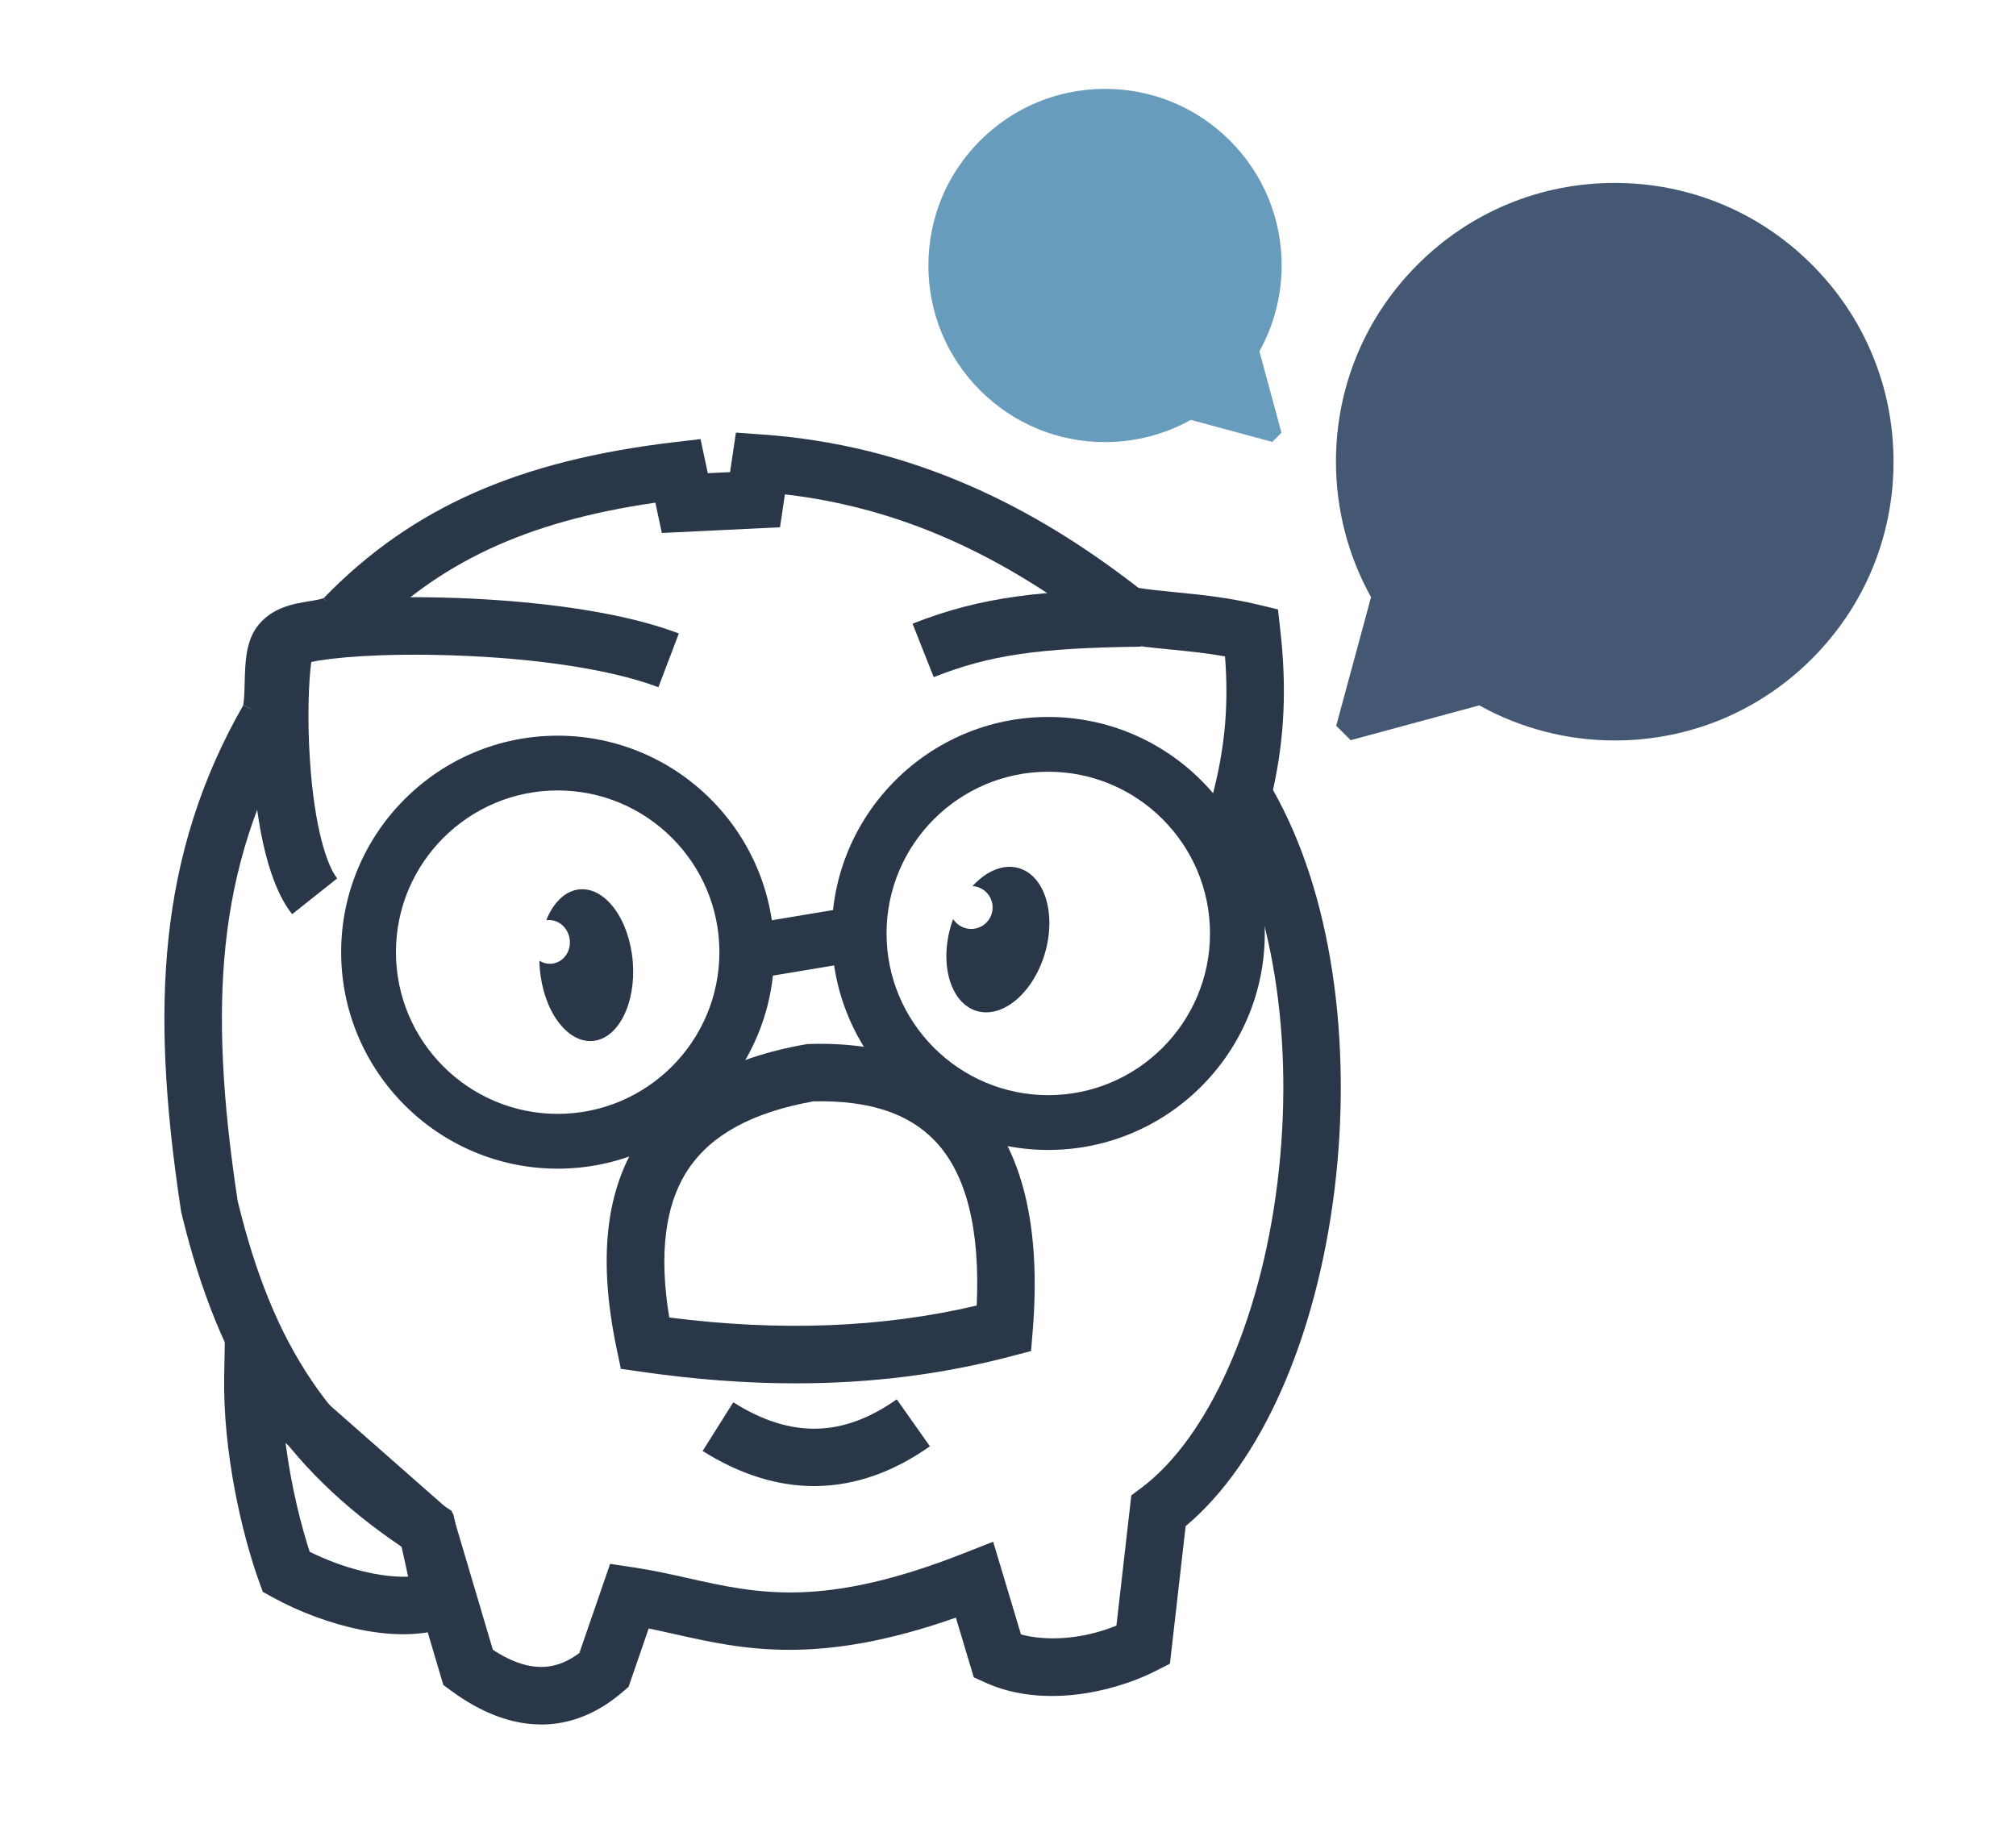
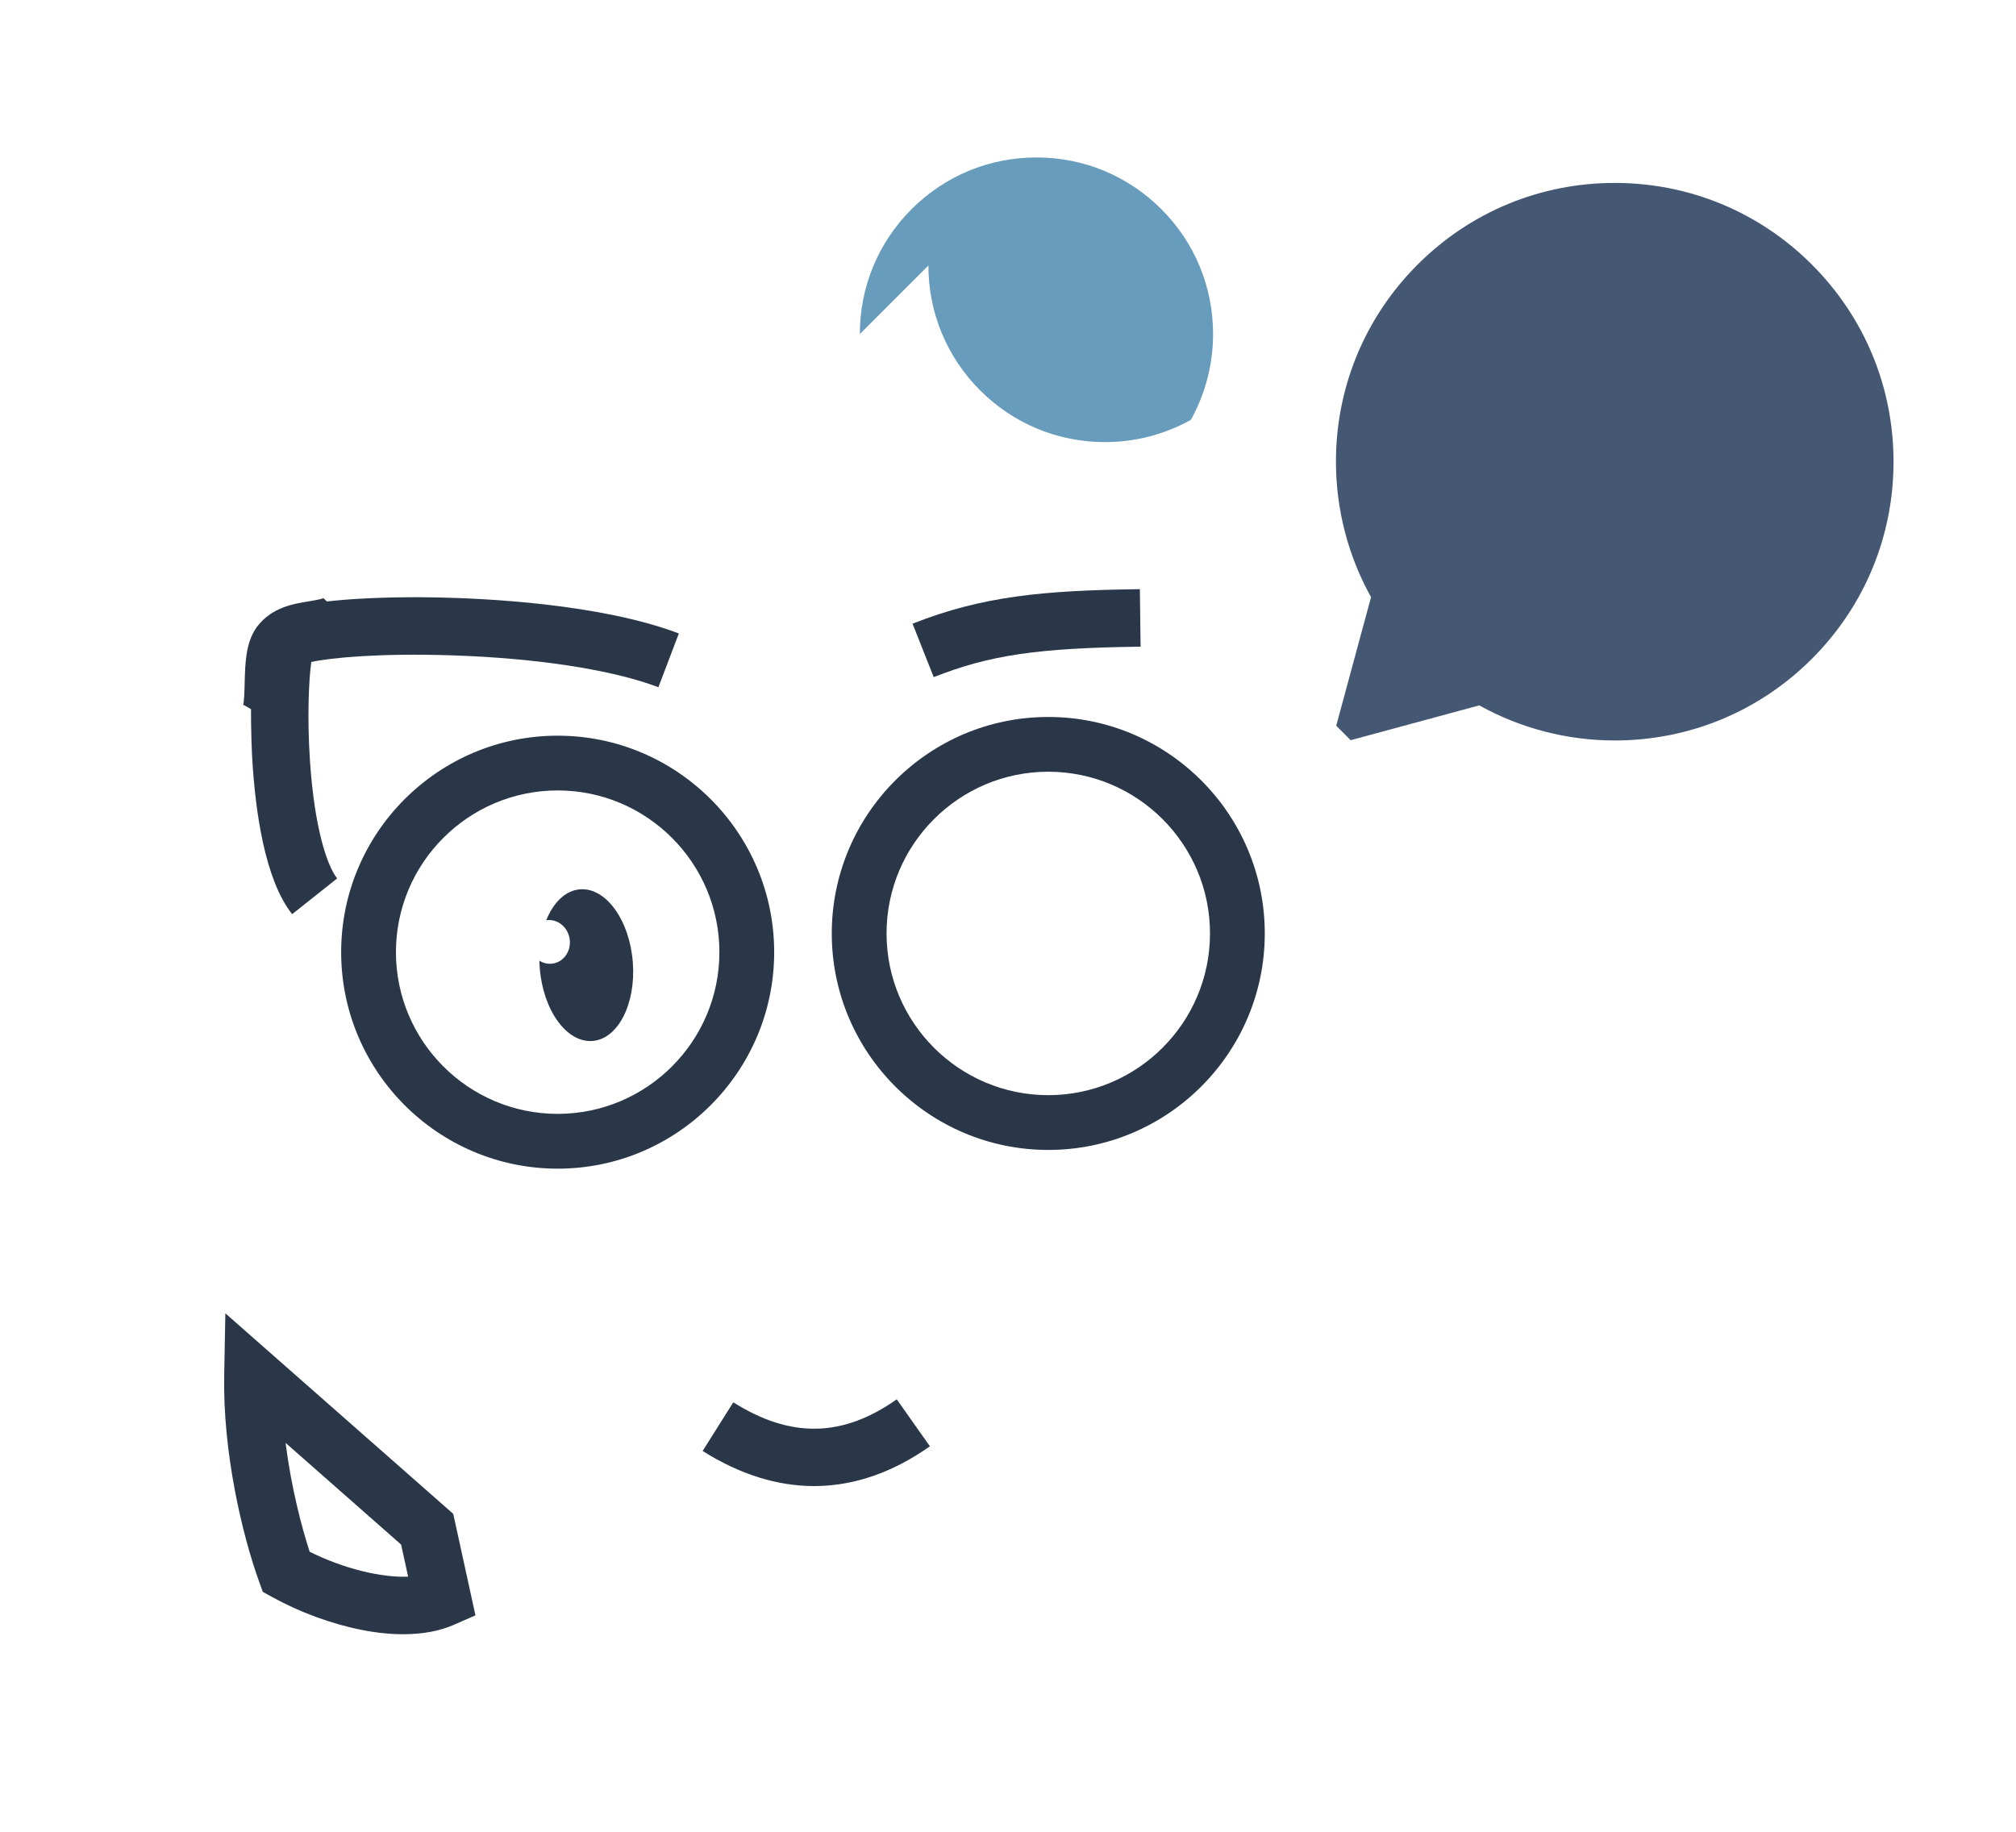
<svg xmlns="http://www.w3.org/2000/svg" viewBox="0 0 1104.07 1003.21">
  <defs>
    <style>.cls-1{fill:#445773;}.cls-2{fill:#689cbc;}.cls-3{fill:#2a3749;}</style>
  </defs>
  <g id="Layer_1">
    <path class="cls-3" d="M160.65,401.72l-27.31-15.69c-.21.37-.3.61-.3.61.69-1.97.85-8.32.95-12.52.27-10.79.55-21.95,6.41-30.35l.34-.47c8.06-10.67,19.87-12.58,28.49-13.98,2.79-.45,7.01-1.13,8.15-1.88,0,0-.1.06-.22.2l22.63,21.91c-7.73,7.99-18.02,9.65-25.52,10.87-2.4.39-6.21,1-7.92,1.71-.63,2.91-.78,8.97-.87,12.79-.25,9.89-.48,19.24-4.83,26.82ZM166.65,361.09h0Z" />
-     <path class="cls-3" d="M435.76,757.65c-27.2,0-55.4-2.13-84.85-6.39l-10.9-1.57-2.26-10.78c-10.42-49.75-6.07-87.84,13.3-116.46,17.65-26.07,47.91-43.04,89.96-50.43l1.12-.2,1.14-.03c39.89-1.19,70.74,9.43,91.74,31.54,24.93,26.26,35.21,68.49,30.56,125.51l-.91,11.1-10.77,2.84c-37.61,9.93-76.71,14.87-118.13,14.87ZM366.54,721.6c61.19,7.75,116.49,5.6,168.36-6.55,1.92-41.87-5.71-72.13-22.73-90.05-14.59-15.36-36.46-22.5-66.83-21.78-33.17,6.01-55.49,18.08-68.21,36.87-12.85,18.98-16.4,46.36-10.6,81.51Z" />
    <path class="cls-3" d="M445.86,813.92c-20.27,0-40.8-6.46-61.06-19.23l16.79-26.65c31.43,19.8,59.88,19.28,89.52-1.64l18.16,25.73c-20,14.12-40.83,21.44-61.91,21.77-.5,0-.99.01-1.49.01Z" />
-     <path class="cls-3" d="M296.31,944.48c-.51,0-1.03,0-1.54-.02-15.55-.38-31.61-6.6-47.73-18.49l-4.25-3.13-22.32-75.32c-65.12-43.83-100.38-97.29-121.07-183.02l-.16-.65-.1-.66c-9.08-59.39-11.3-106.54-6.96-148.38,4.85-46.88,18.32-88.99,41.16-128.76l27.31,15.69c-20.61,35.87-32.76,73.92-37.15,116.32-4.03,38.95-1.91,83.36,6.67,139.72,19.38,79.85,50.92,126.59,112.36,166.6l4.86,3.16,22.53,76.03c22.42,14.76,36.99,9.59,47.39,1.75l16.83-48.79,12.95,1.94c10.48,1.57,20.36,3.78,29.92,5.92,38.09,8.53,74.07,16.59,150.96-13.73l15.94-6.28,15.24,50.79c13.02,3.54,32.48,3.2,52.27-4.82l8.15-71.35,5.45-4.07c36.6-27.32,65.16-91.22,74.53-166.77,9.73-78.41-2.47-154.98-32.62-204.83l-3.37-5.57,1.55-6.33c5.93-24.19,7.75-46.26,5.79-71.91-10.5-1.89-20.59-2.88-30.44-3.85-9.4-.93-18.29-1.8-26.56-3.41l-3.75-.73-3-2.37c-58.27-45.98-114.98-71.12-177.29-78.41l-2.68,18.03-64.71,3.13-3.56-16.61c-70.89,10.28-119.01,32.88-159.09,74.28l-22.63-21.91c24.38-25.18,51.52-44.15,82.96-57.98,30.65-13.48,66.39-22.49,109.27-27.53l14.23-1.67,4,18.68,12.17-.59,3.22-21.65,14.56,1.05c39.99,2.88,77.42,12.18,114.41,28.43,30.92,13.58,60.88,31.78,91.5,55.58,6.02.97,12.87,1.64,20.04,2.35,13.6,1.34,29.02,2.86,45.61,6.85l10.72,2.58,1.24,10.95c3.61,31.78,2.4,59.2-3.96,87.94,15.85,28.07,26.82,61.84,32.62,100.48,5.65,37.64,6.01,78.76,1.02,118.91-10.11,81.46-40.36,149.42-81.47,183.8l-8.61,75.36-7.56,3.83c-13.54,6.86-29.47,11.54-44.84,13.17-18.05,1.92-34.83-.36-48.52-6.6l-6.5-2.96-9.81-32.69c-75.53,26.61-116.74,17.38-153.37,9.18-5.06-1.13-9.96-2.23-14.86-3.22l-11.03,31.99-3.24,2.78c-13.79,11.84-28.81,17.83-44.68,17.83Z" />
    <path class="cls-3" d="M160,500.69c-15.03-18.92-20.18-56.64-21.85-84.95-.14-2.31-3.24-56.64,5.21-71.86,4.69-8.45,14.7-12.31,38.24-14.75,15.9-1.65,36.53-2.33,58.11-1.91,25.4.49,89.12,3.4,132.06,19.73l-11.19,29.44c-25.19-9.58-66.46-15.94-113.24-17.47-39.46-1.29-66.41,1.34-76.86,3.64-1.32,9.32-2.35,30.07-.71,54.35,2.47,36.63,9.31,57.18,14.88,64.19l-24.66,19.59ZM166.51,363.72s0,0,0,0h0ZM171.38,358.13" />
    <path class="cls-3" d="M511.36,370.87l-11.6-29.28c38.2-15.13,71.9-18.24,124.49-18.9l.4,31.49c-56.33.71-82.8,4.61-113.3,16.69Z" />
    <path class="cls-3" d="M305.41,640.07c-65.38,0-118.57-53.19-118.57-118.57s53.19-118.57,118.57-118.57,118.57,53.19,118.57,118.57-53.19,118.57-118.57,118.57ZM305.41,432.92c-48.84,0-88.57,39.73-88.57,88.57s39.73,88.57,88.57,88.57,88.57-39.73,88.57-88.57-39.73-88.57-88.57-88.57Z" />
    <path class="cls-3" d="M574.09,629.82c-65.38,0-118.57-53.19-118.57-118.57s53.19-118.57,118.57-118.57,118.57,53.19,118.57,118.57-53.19,118.57-118.57,118.57ZM574.09,422.67c-48.84,0-88.57,39.73-88.57,88.57s39.73,88.57,88.57,88.57,88.57-39.73,88.57-88.57-39.73-88.57-88.57-88.57Z" />
-     <rect class="cls-3" x="408.56" y="501.37" width="62.38" height="30" transform="translate(-78.9 79.31) rotate(-9.46)" />
    <path class="cls-1" d="M992.28,144.91c-28.84-28.84-67.18-44.72-107.96-44.72s-79.12,15.88-107.96,44.72c-28.84,28.84-44.72,67.18-44.72,107.96,0,26.02,6.64,51.59,19.22,74.19l-19.07,70.42,7.92,7.92,70.42-19.07c22.61,12.59,48.17,19.22,74.19,19.22,40.78,0,79.12-15.88,107.96-44.72,28.84-28.84,44.72-67.18,44.72-107.96s-15.88-79.12-44.72-107.96Z" />
-     <path class="cls-2" d="M508.44,145.41c0,25.84,10.06,50.13,28.33,68.4,18.27,18.27,42.56,28.33,68.4,28.33,16.48,0,32.68-4.2,47-12.18l44.61,12.08,5.02-5.02-12.08-44.61c7.97-14.32,12.18-30.52,12.18-47,0-25.84-10.06-50.13-28.33-68.4-18.27-18.27-42.56-28.33-68.4-28.33-25.84,0-50.13,10.06-68.4,28.33-18.27,18.27-28.33,42.56-28.33,68.4Z" />
+     <path class="cls-2" d="M508.44,145.41c0,25.84,10.06,50.13,28.33,68.4,18.27,18.27,42.56,28.33,68.4,28.33,16.48,0,32.68-4.2,47-12.18c7.97-14.32,12.18-30.52,12.18-47,0-25.84-10.06-50.13-28.33-68.4-18.27-18.27-42.56-28.33-68.4-28.33-25.84,0-50.13,10.06-68.4,28.33-18.27,18.27-28.33,42.56-28.33,68.4Z" />
  </g>
  <g id="kuvitus">
    <path class="cls-3" d="M317.85,487.06c-8.06.53-14.76,7.11-18.69,16.95,6.07-.9,11.79,3.63,12.8,10.15,1.02,6.55-3.1,12.63-9.19,13.57-2.63.41-5.2-.21-7.36-1.57.02,1.36.09,2.74.2,4.13,1.79,22.94,14.64,40.79,28.71,39.86,14.07-.93,24.03-20.28,22.24-43.22-1.79-22.94-14.64-40.79-28.71-39.86Z" />
-     <path class="cls-3" d="M558.04,475.49c-8.51-2.51-17.91,1.55-25.45,9.84.08,0,.15,0,.23,0,6.46.52,11.28,6.18,10.76,12.65-.52,6.46-6.18,11.28-12.65,10.76-3.81-.31-7.05-2.41-8.95-5.41-.44,1.2-.85,2.43-1.22,3.68-6.37,21.6-.02,42.52,14.19,46.71s30.9-9.92,37.27-31.52c6.37-21.6.02-42.52-14.19-46.71Z" />
    <path class="cls-3" d="M220.87,895.07c-7.18,0-14.89-.8-23.01-2.42-16.43-3.27-33.75-9.64-48.76-17.94l-5.18-2.86-2.01-5.57c-9.32-25.81-19.92-70.89-19.13-113.01l.64-33.97,124.8,109.83,12.16,55.59-11.81,5.18c-7.82,3.43-17.19,5.16-27.7,5.16ZM169.59,849.9c18.49,9.19,39.11,14.24,53.93,13.63l-3.85-17.58-63.27-55.68c3.03,23.92,8.66,45.73,13.19,59.63Z" />
  </g>
</svg>